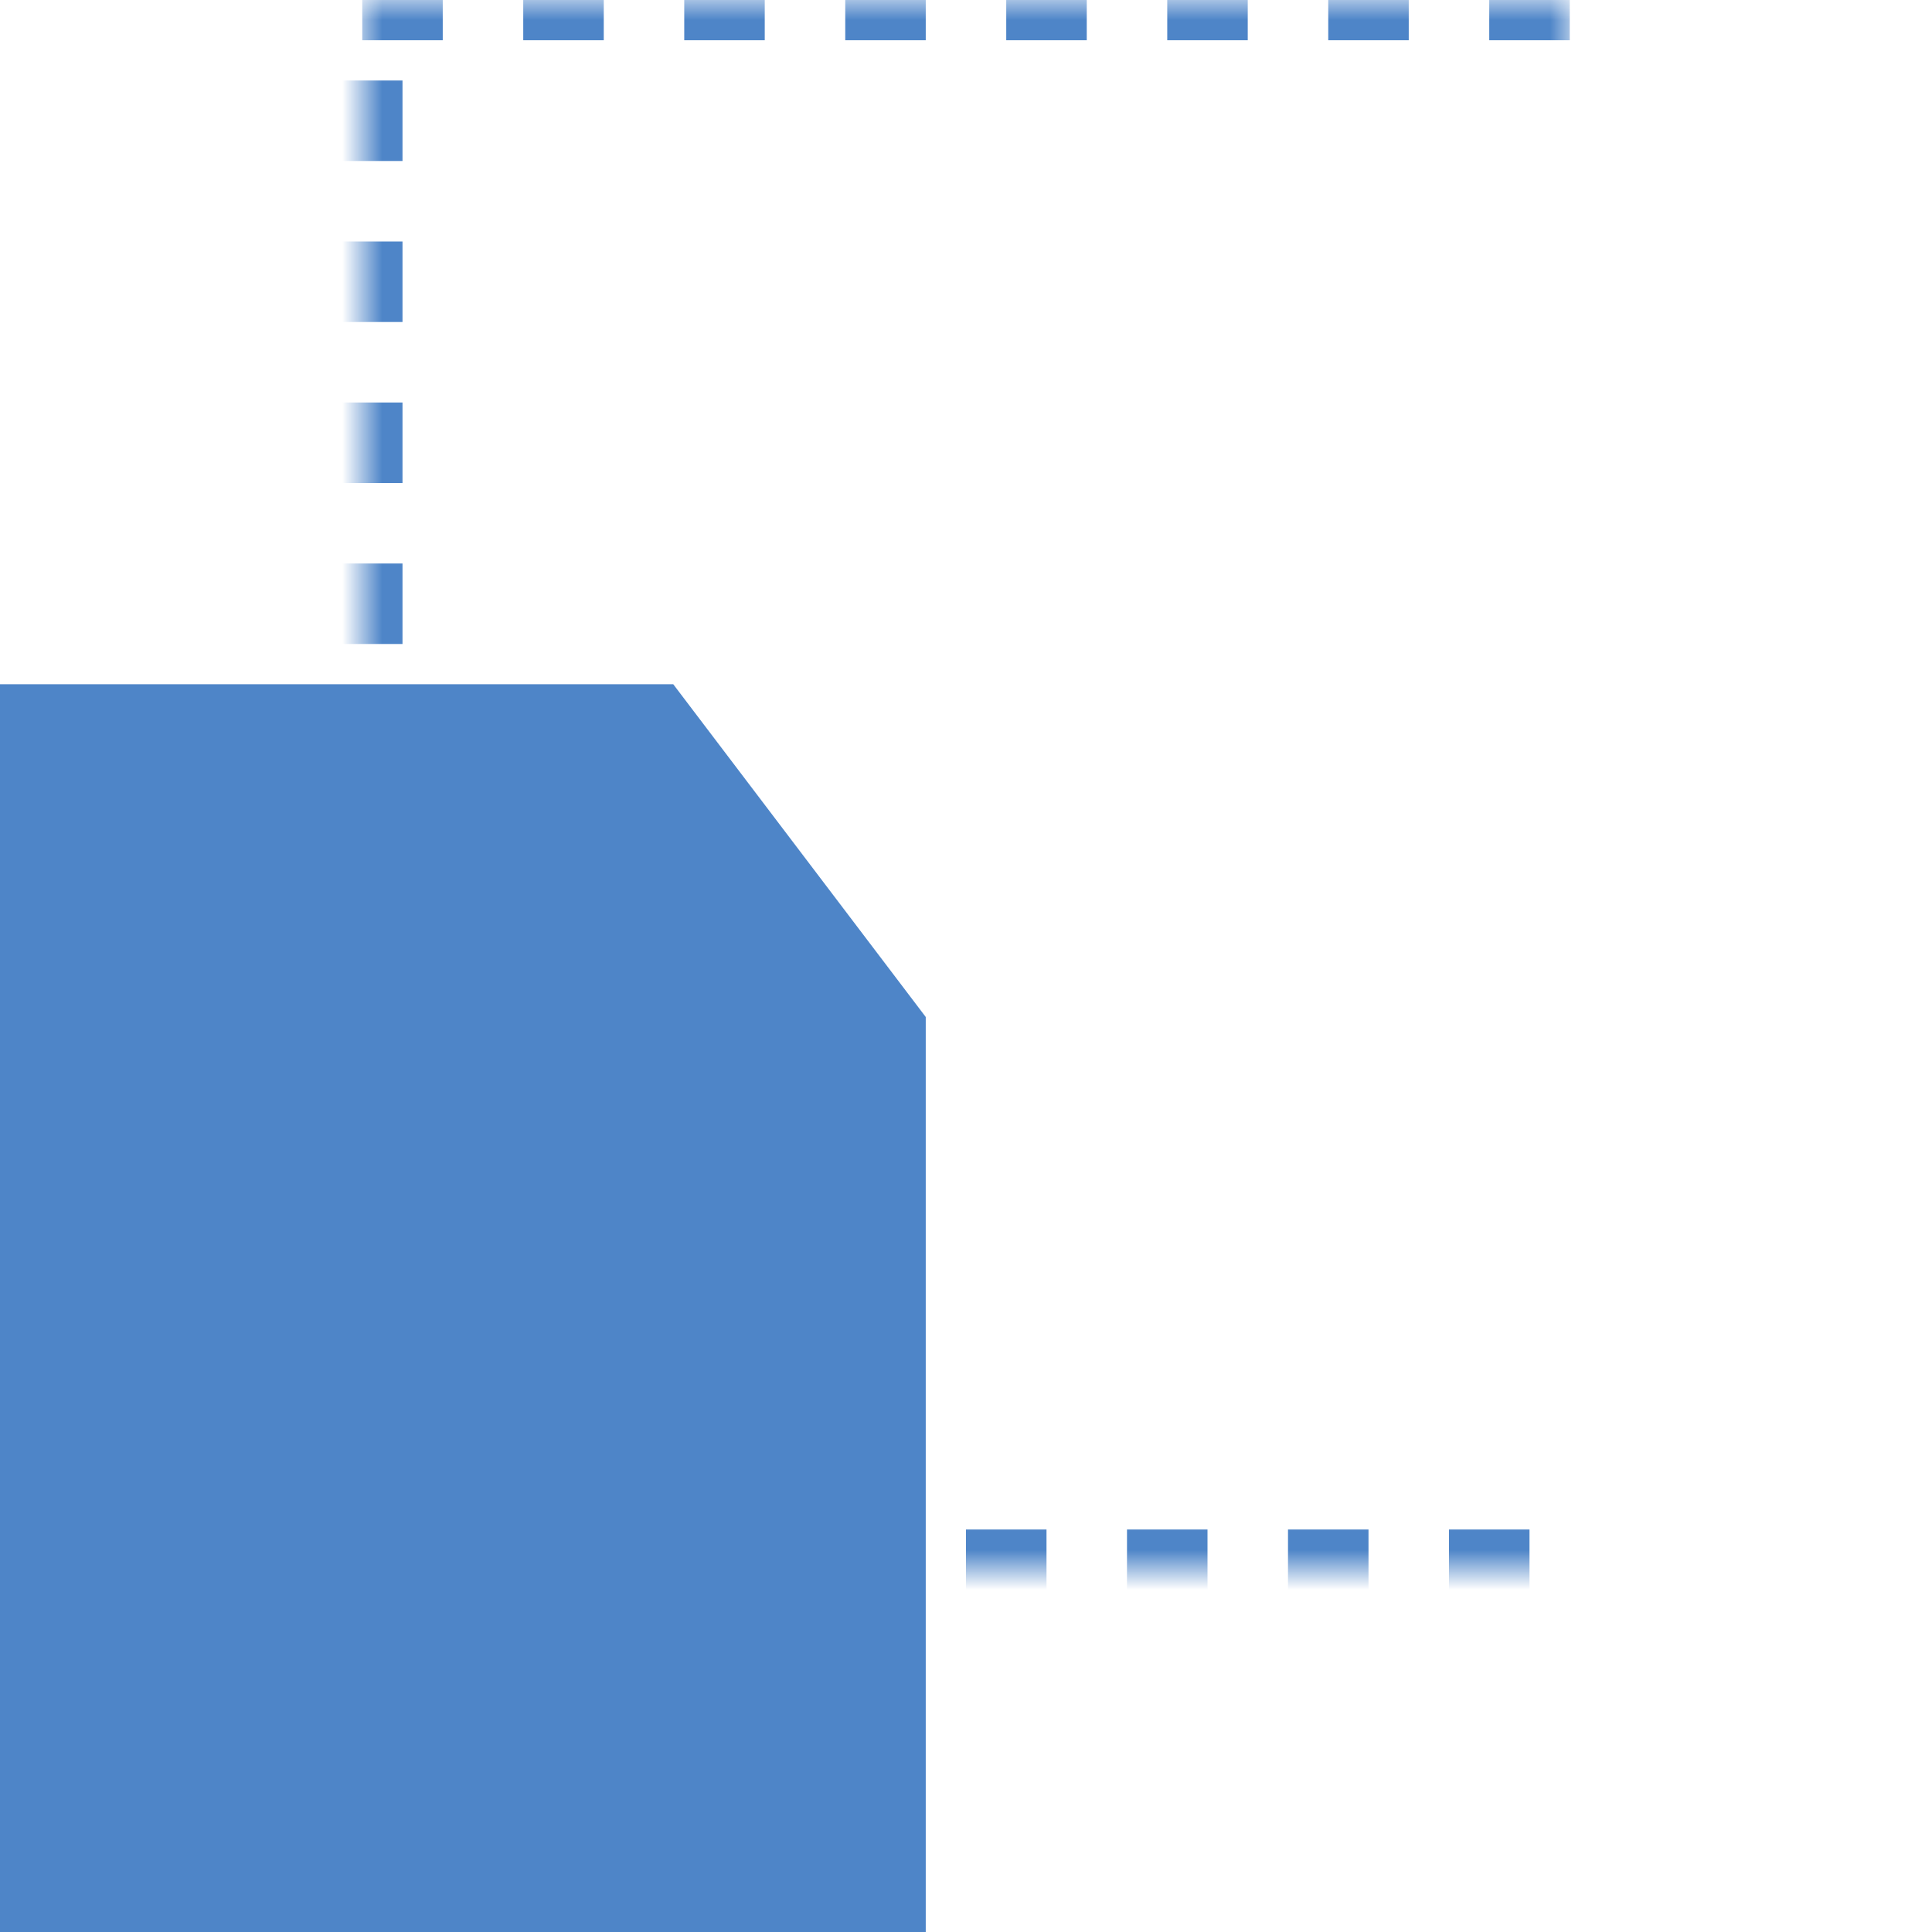
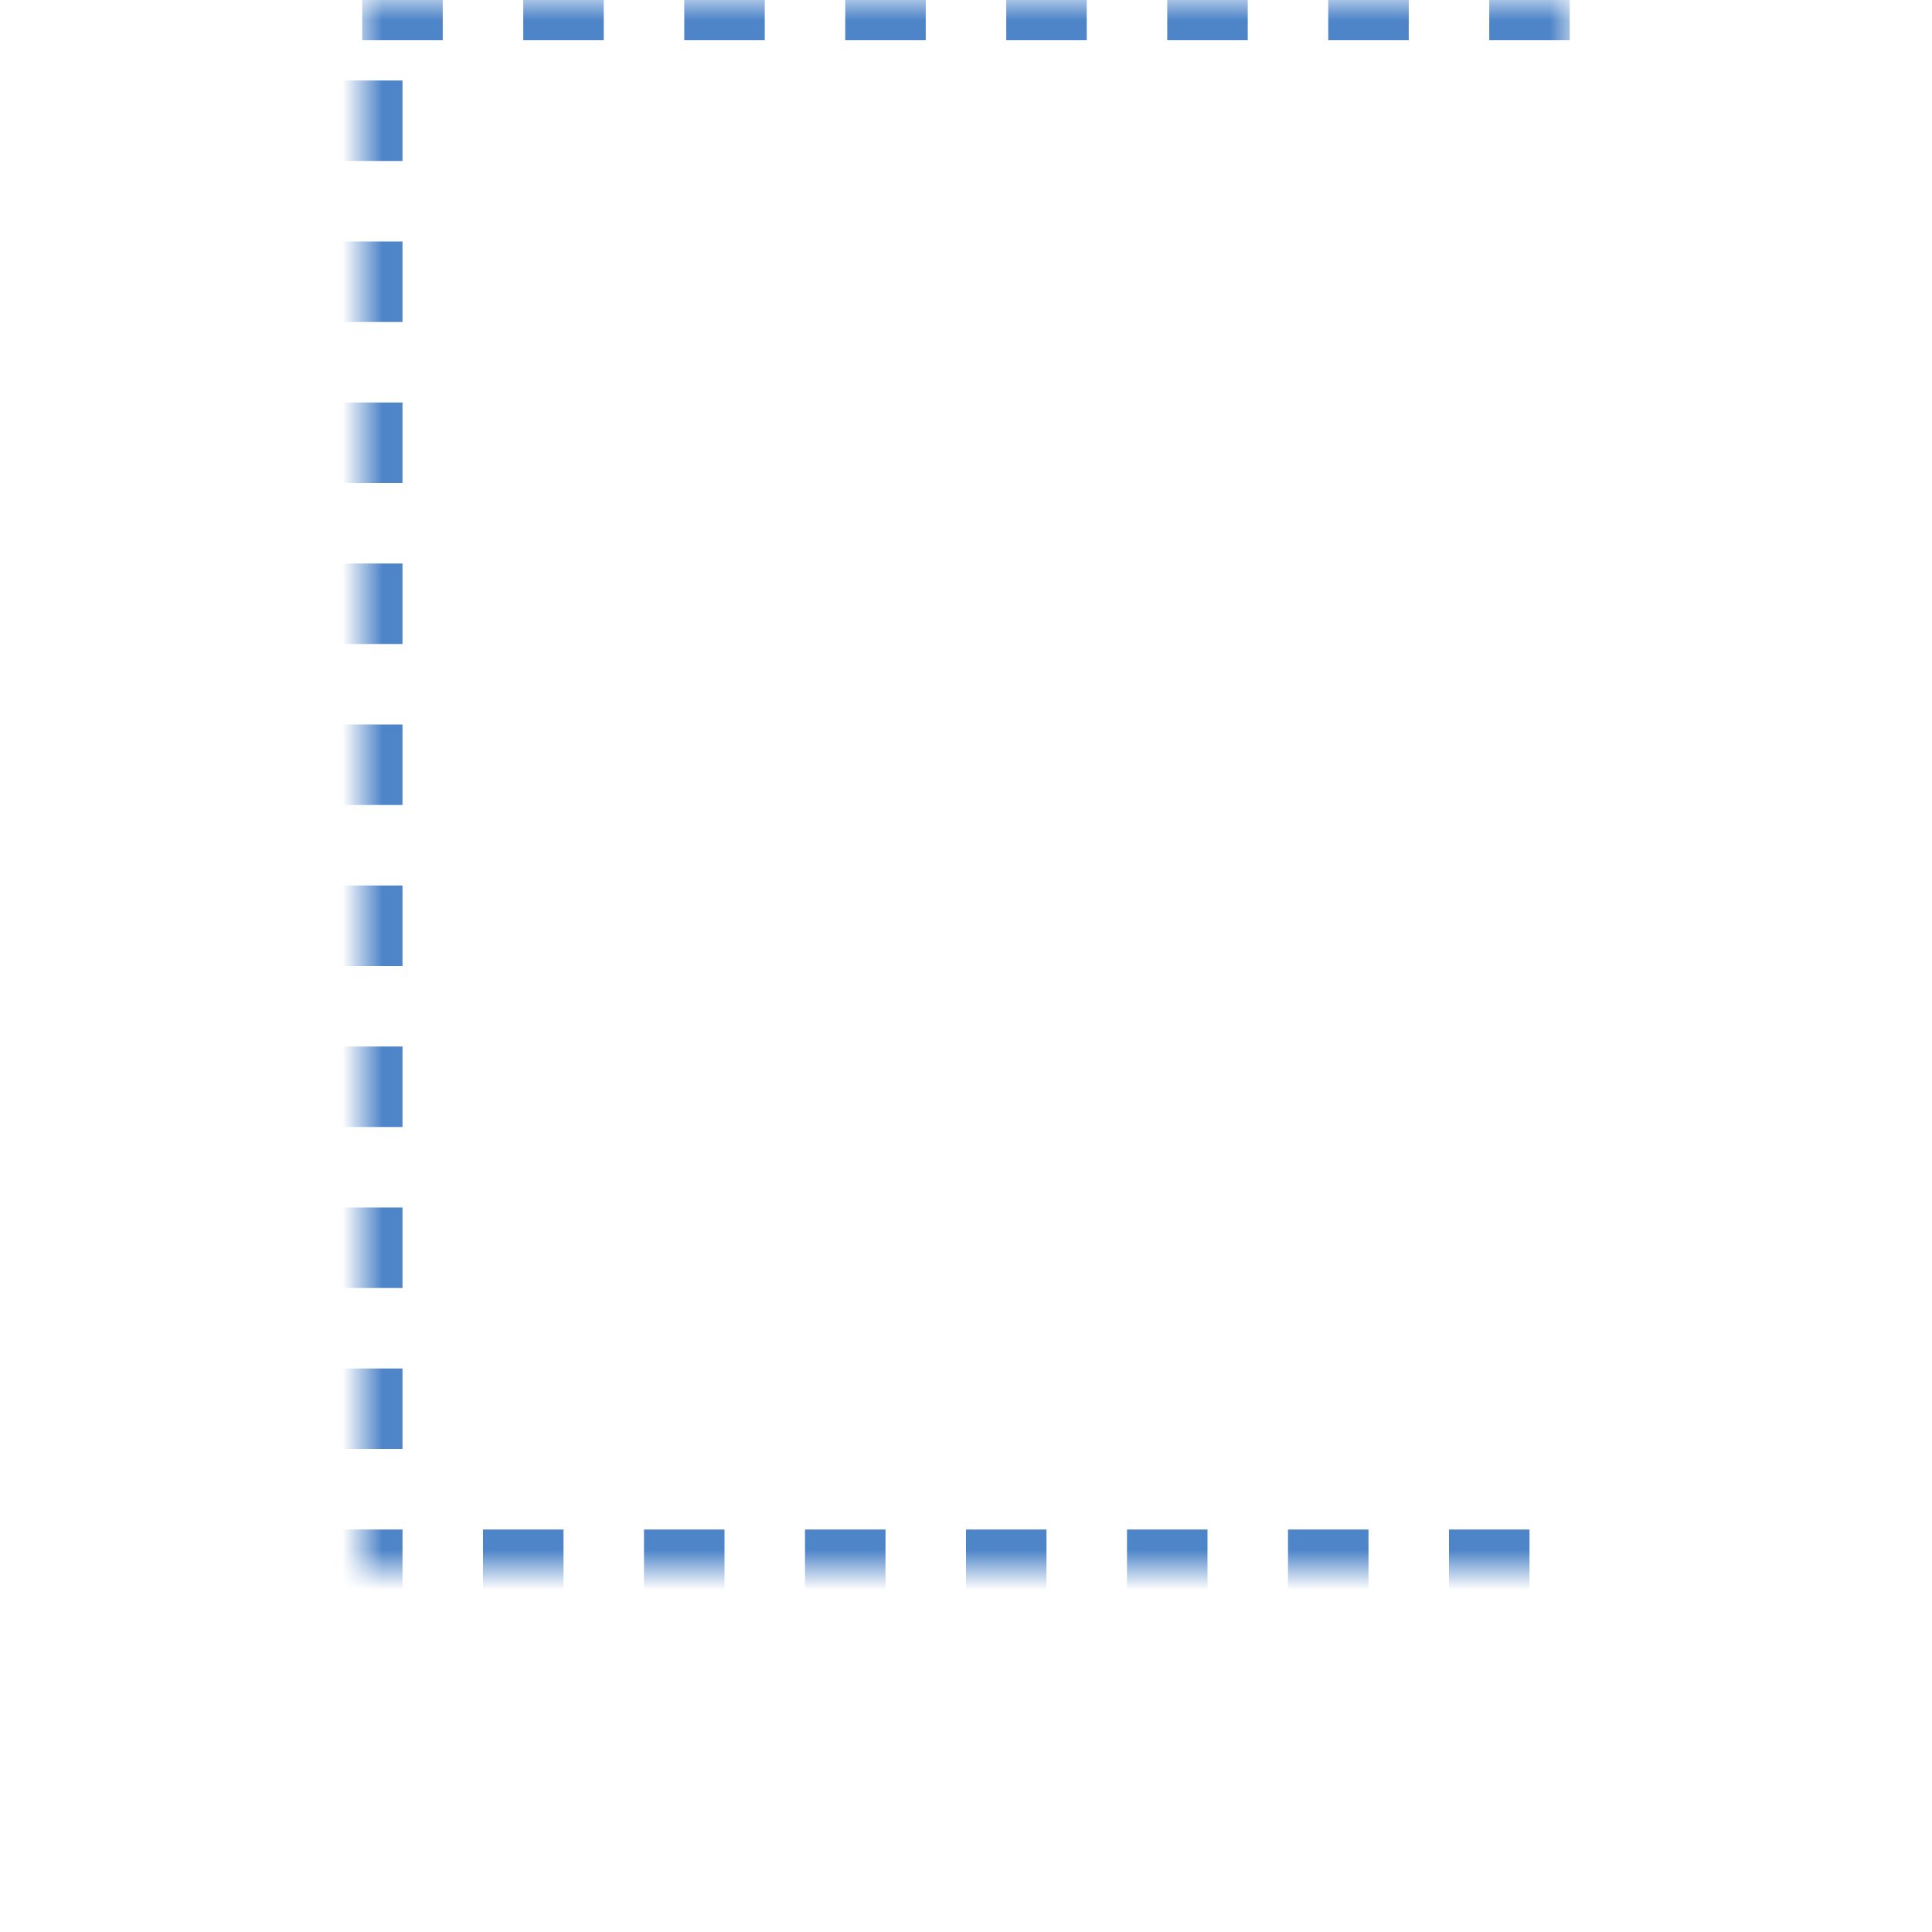
<svg xmlns="http://www.w3.org/2000/svg" xmlns:xlink="http://www.w3.org/1999/xlink" width="48" height="48" viewBox="0 0 48 48">
  <defs>
    <rect id="feature-icon-files-drop-a" width="39" height="39" x="9" y="0" />
    <mask id="feature-icon-files-drop-b" width="39" height="39" x="0" y="0" fill="#fff" maskContentUnits="userSpaceOnUse" maskUnits="objectBoundingBox">
      <use xlink:href="#feature-icon-files-drop-a" />
    </mask>
  </defs>
  <g fill="none" fill-rule="evenodd">
    <use stroke="#4E85C8" stroke-dasharray="2" stroke-width="2" mask="url(#feature-icon-files-drop-b)" xlink:href="#feature-icon-files-drop-a" />
-     <polygon fill="#4E85C8" points="0 17 16.727 17 23 25.267 23 48 0 48" />
  </g>
</svg>